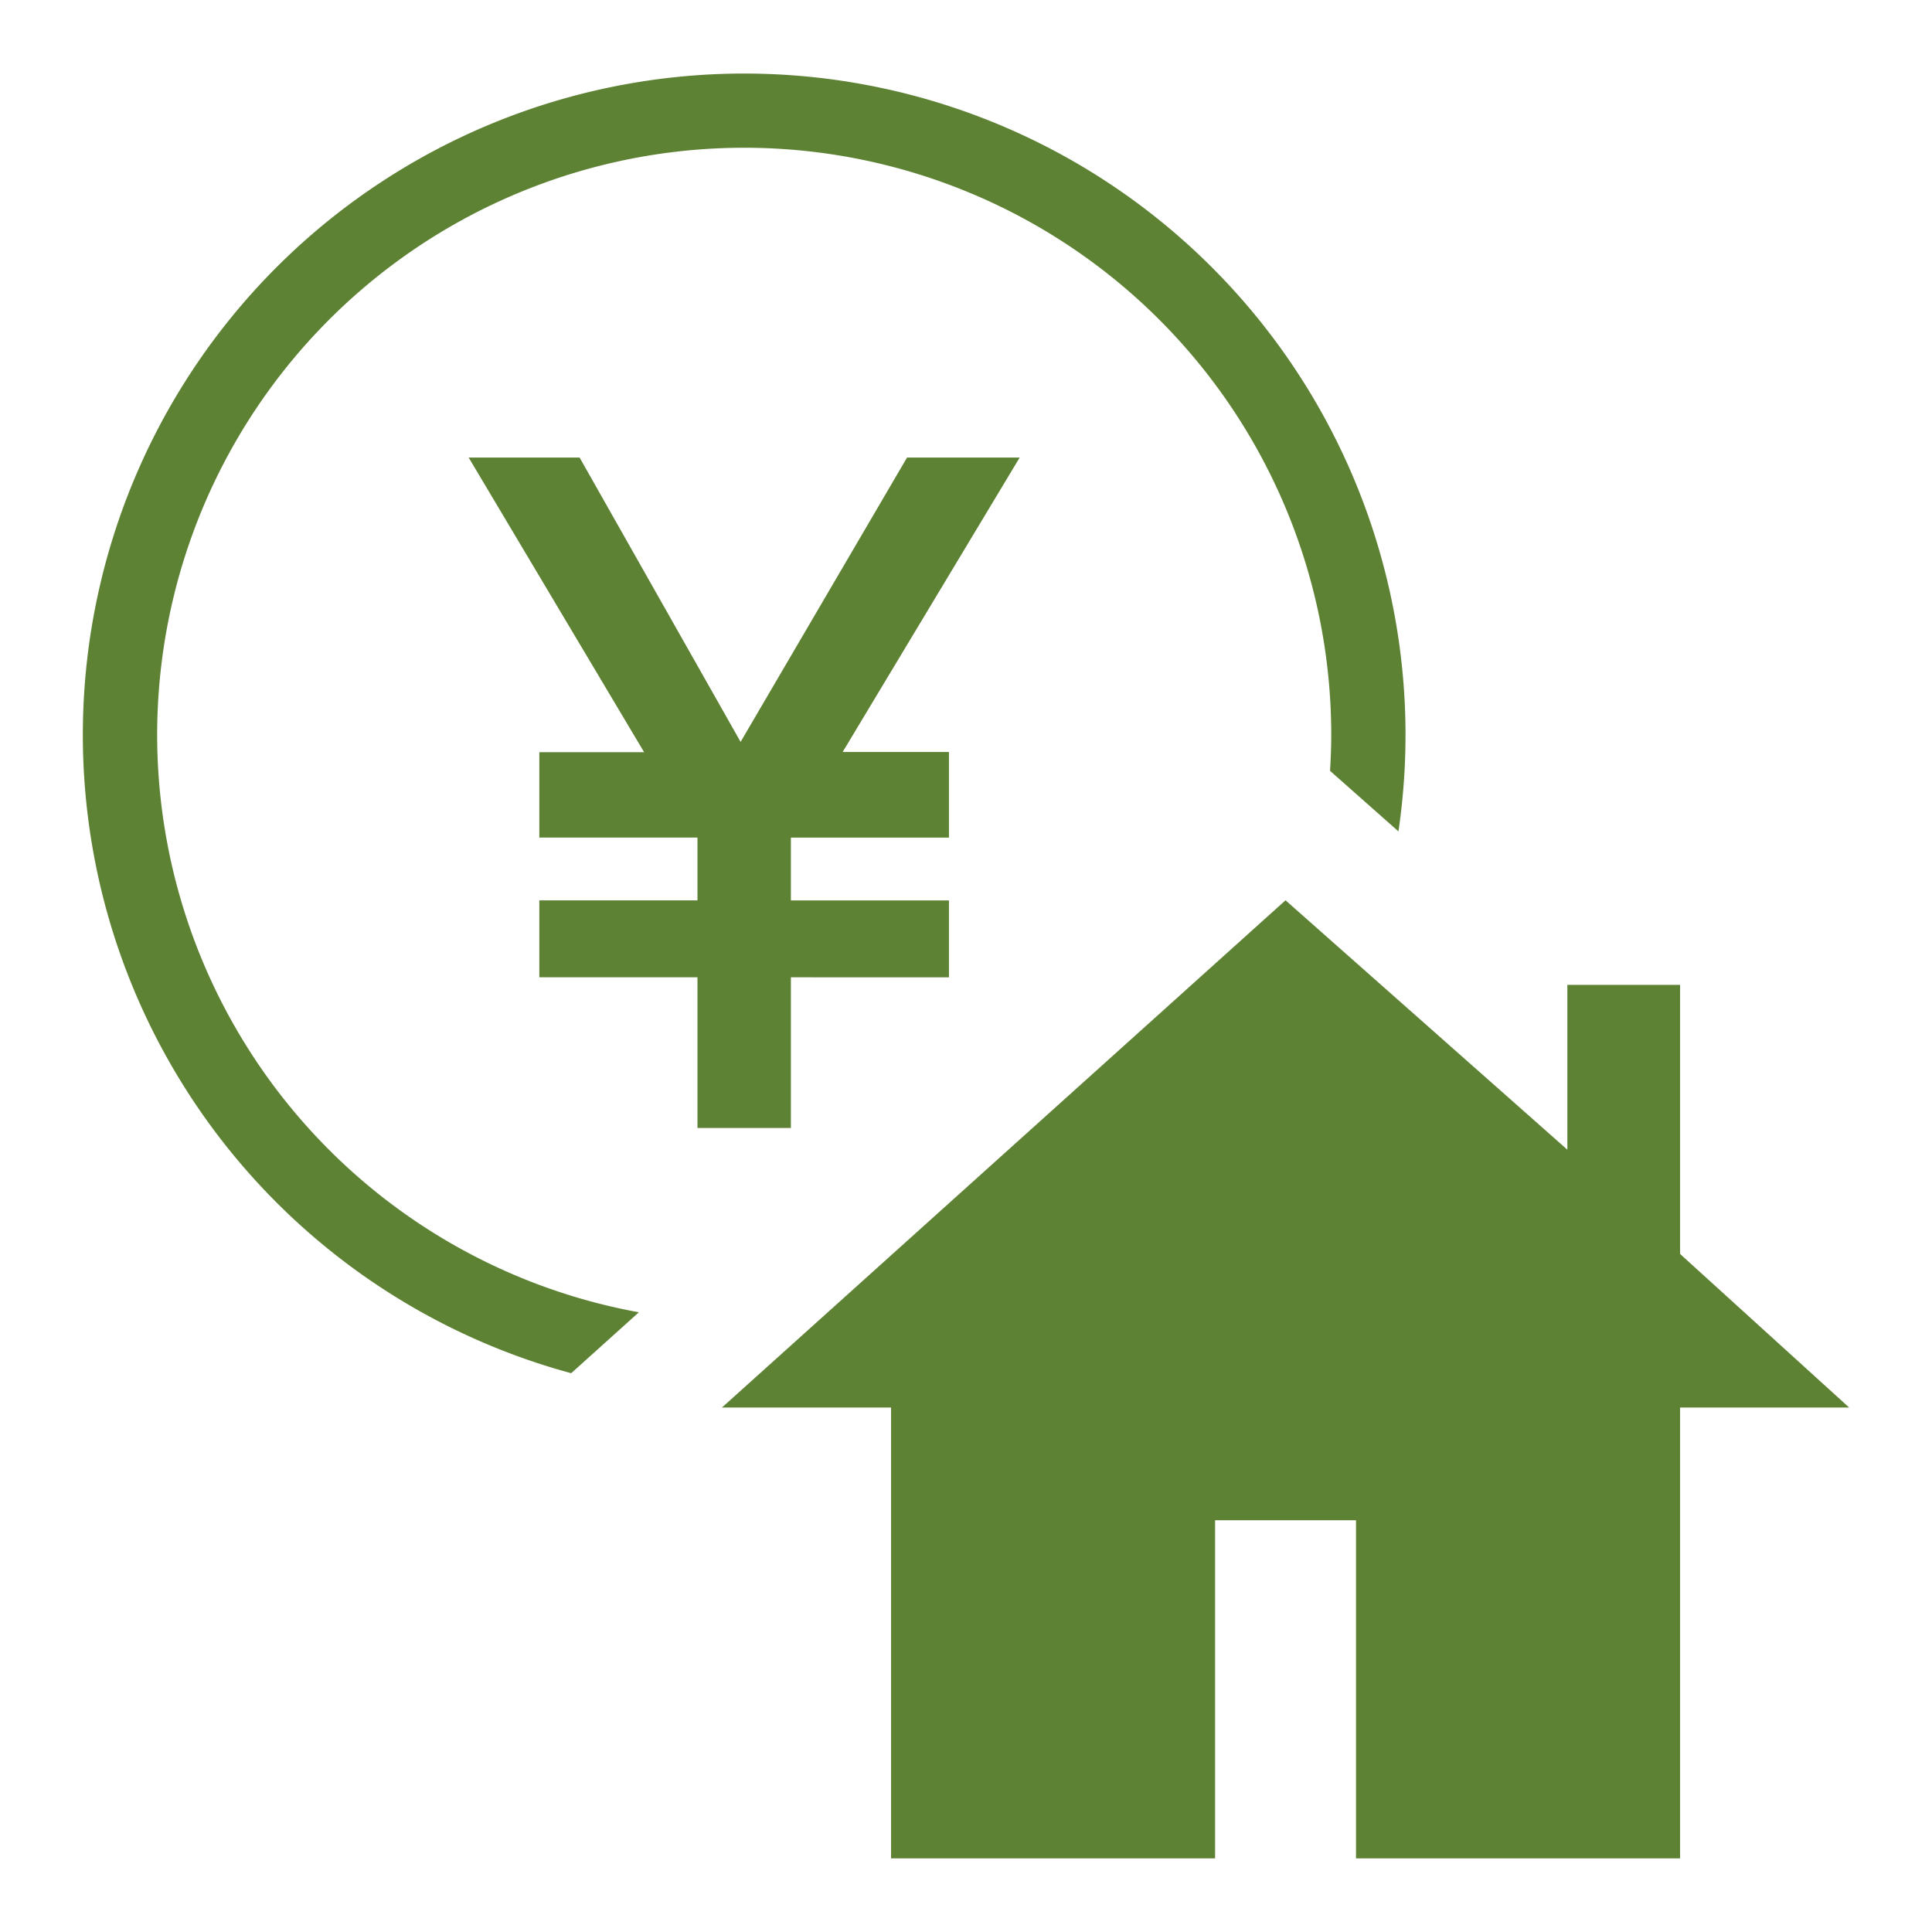
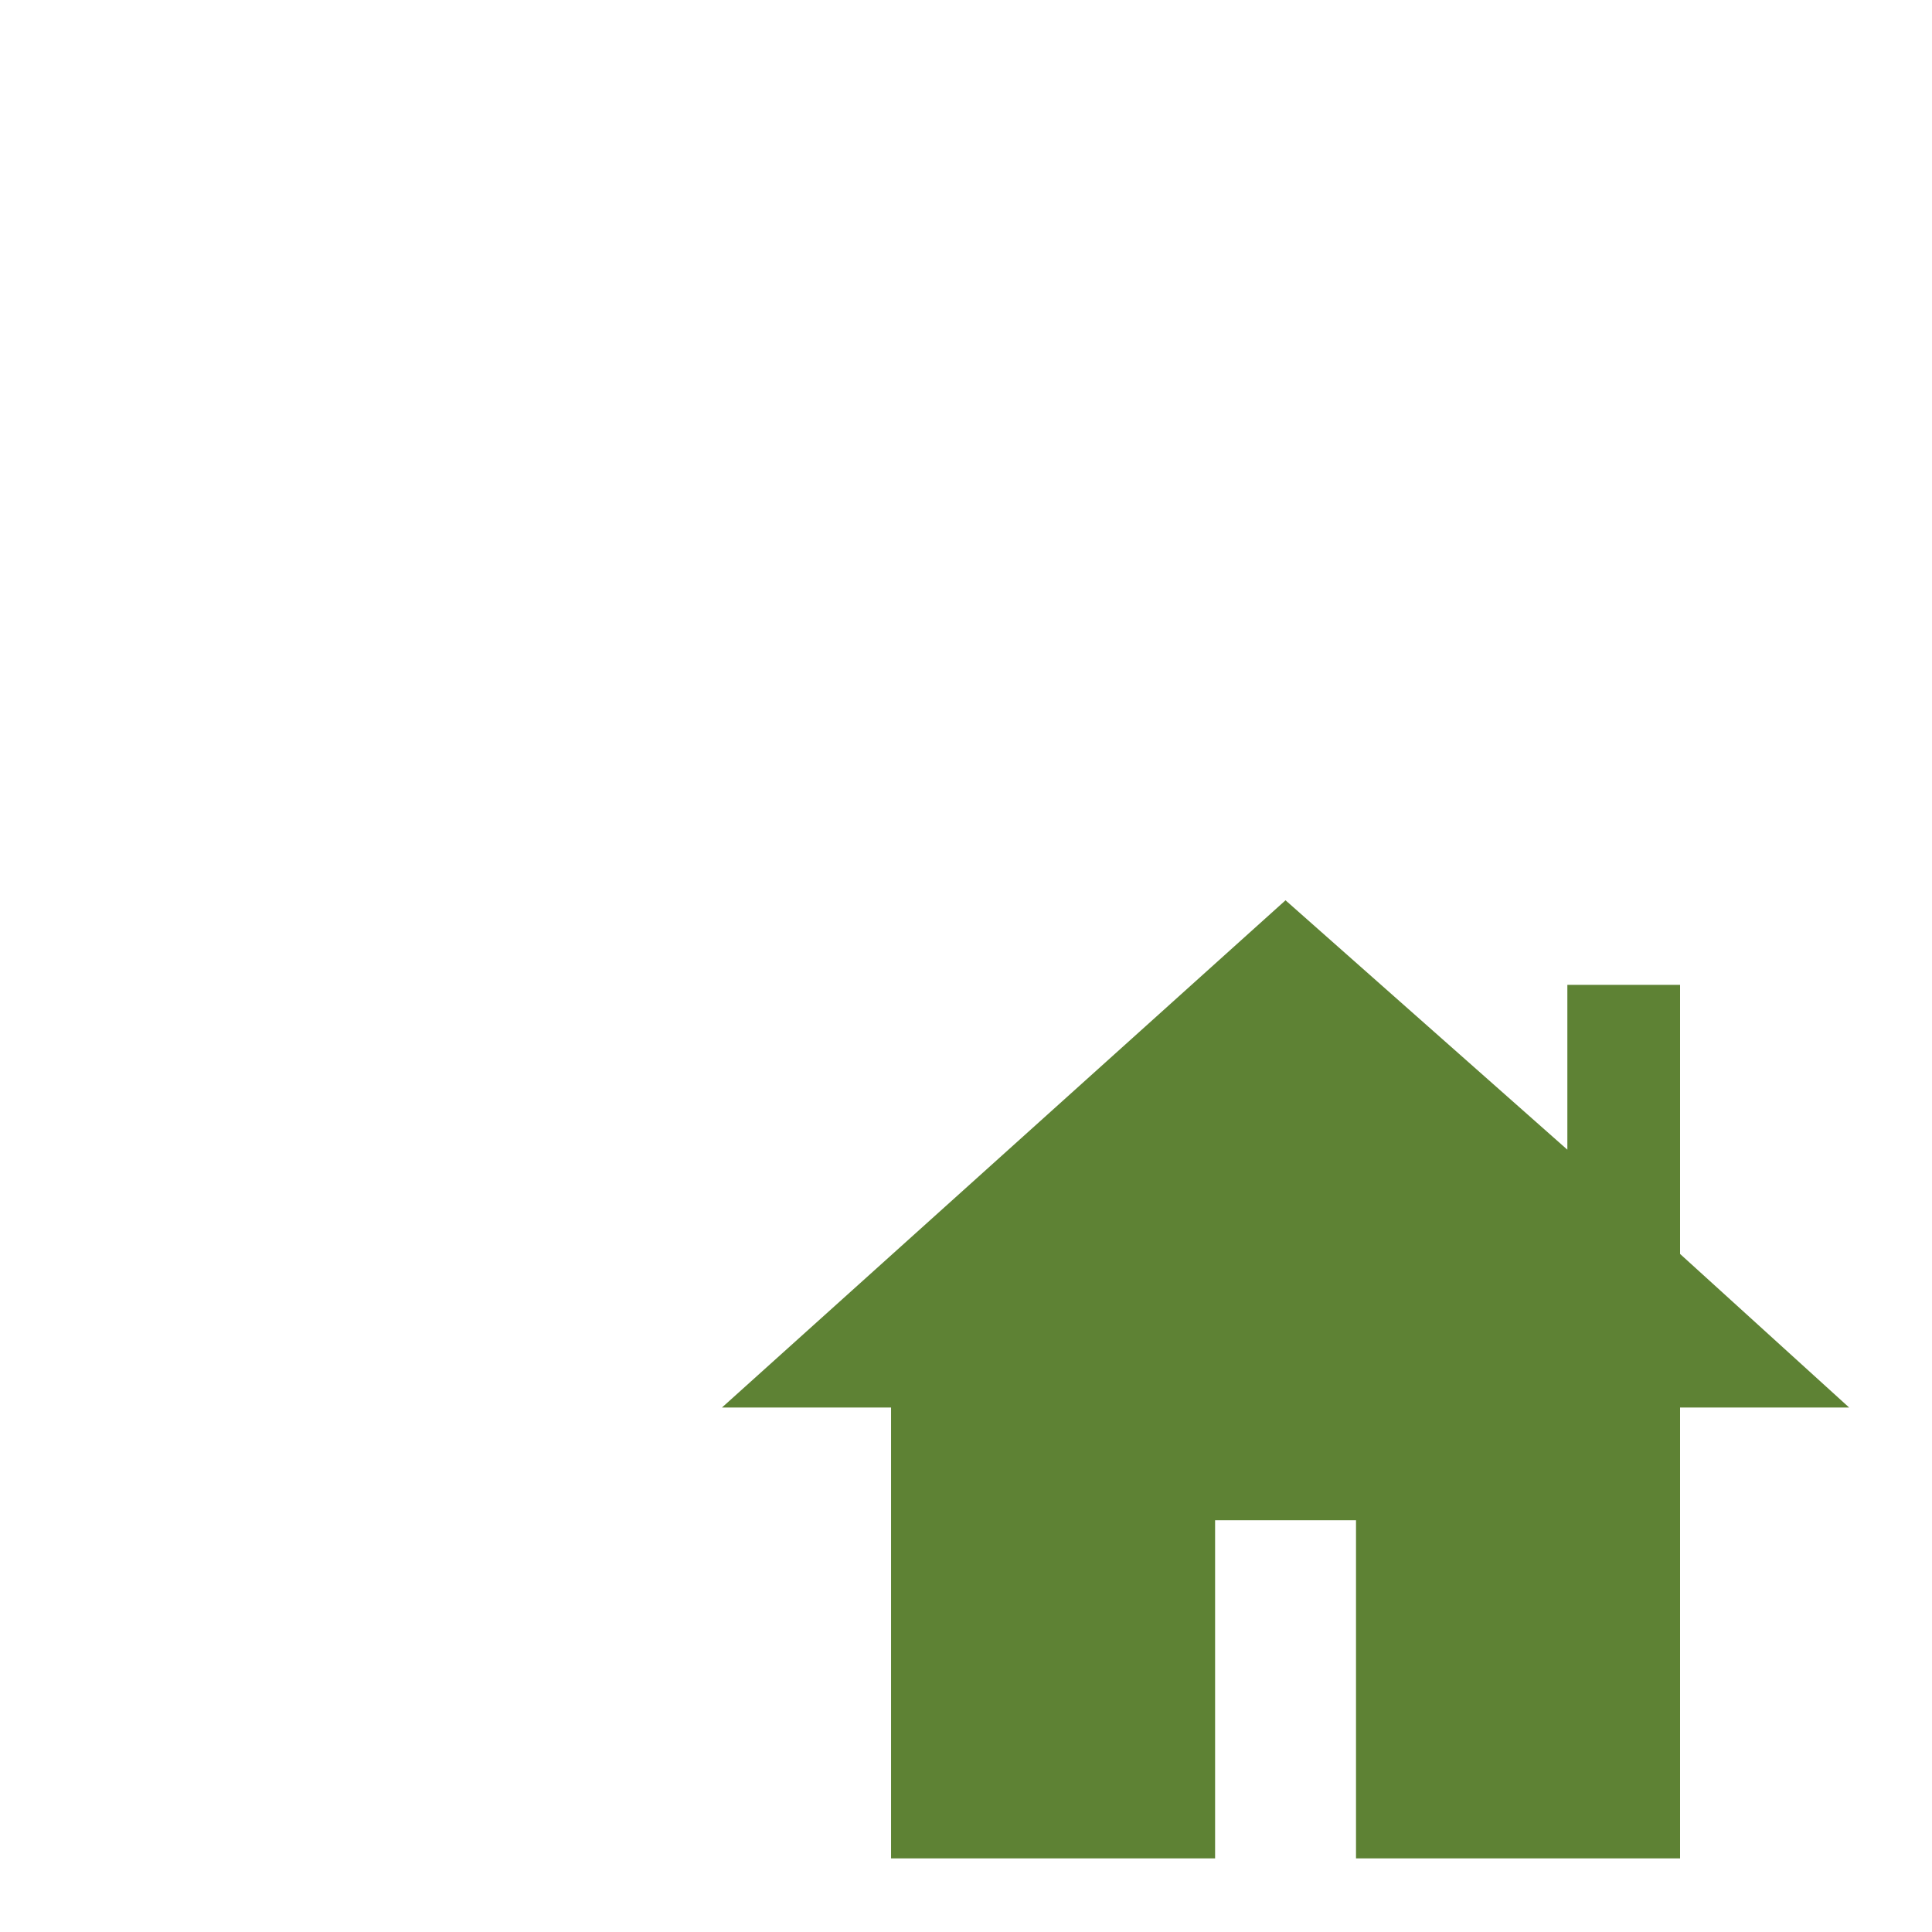
<svg xmlns="http://www.w3.org/2000/svg" width="130" height="130">
  <g data-name="グループ 4257">
-     <path data-name="パス 3583" d="M42.985 88.3a39.5 39.5 0 1 1 46.591-38.85c0 .812-.033 1.617-.081 2.417l2.643 2.34 1.96 1.734A44.5 44.5 0 1 0 38.435 92.4l4.456-4.011Z" fill="#5e8234" />
-     <path data-name="パス 3584" d="M63.853 50.6v5.761H53.217v4.227h10.636v5.173H53.217V75.9h-6.286V65.758H36.29v-5.173h10.641v-4.226H36.29v-5.746h7.051L31.535 30.787H39L49.833 49.92l11.2-19.133h7.579L56.7 50.6Z" fill="#5e8234" />
    <path data-name="パス 3585" d="M59.957 125.047V94.709H48.579L86.5 60.579l18.964 16.781V66.267h7.584v18.108l11.377 10.334h-11.377v30.338H91.243v-22.753h-9.482v22.753Z" fill="#5e8234" />
    <path data-name="長方形 1179" fill="none" d="M0 0h130v130H0z" />
  </g>
</svg>